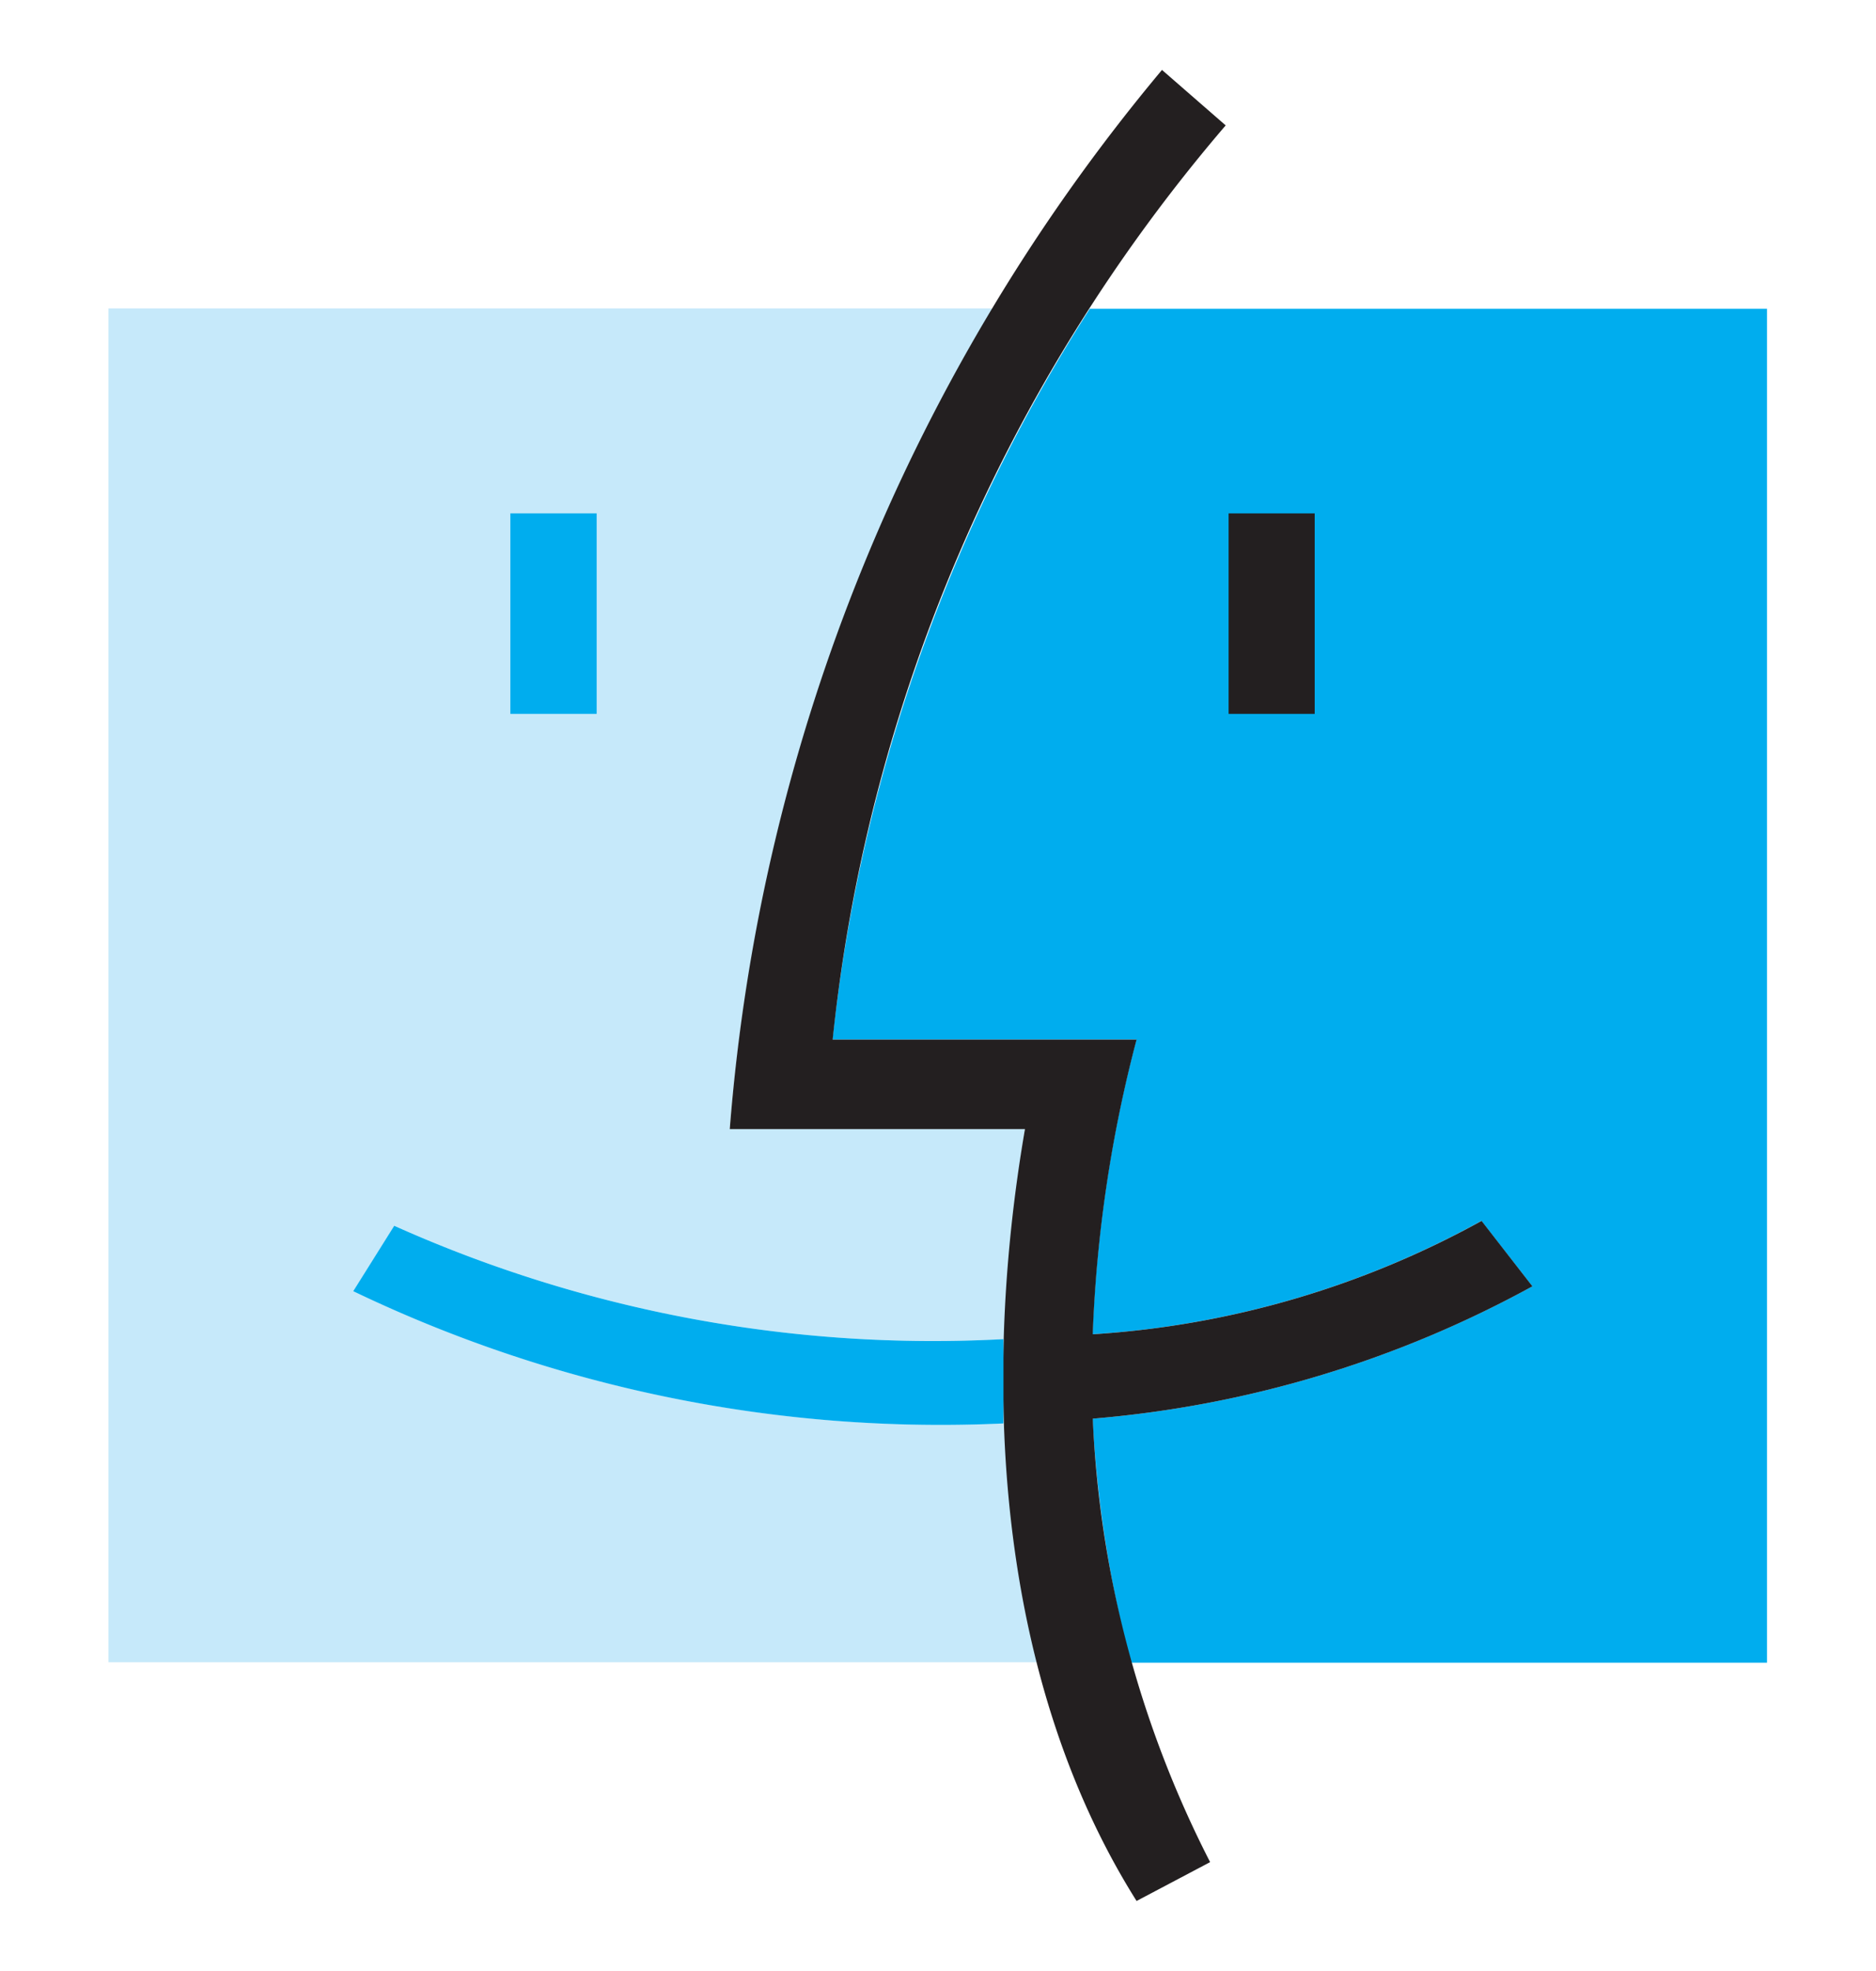
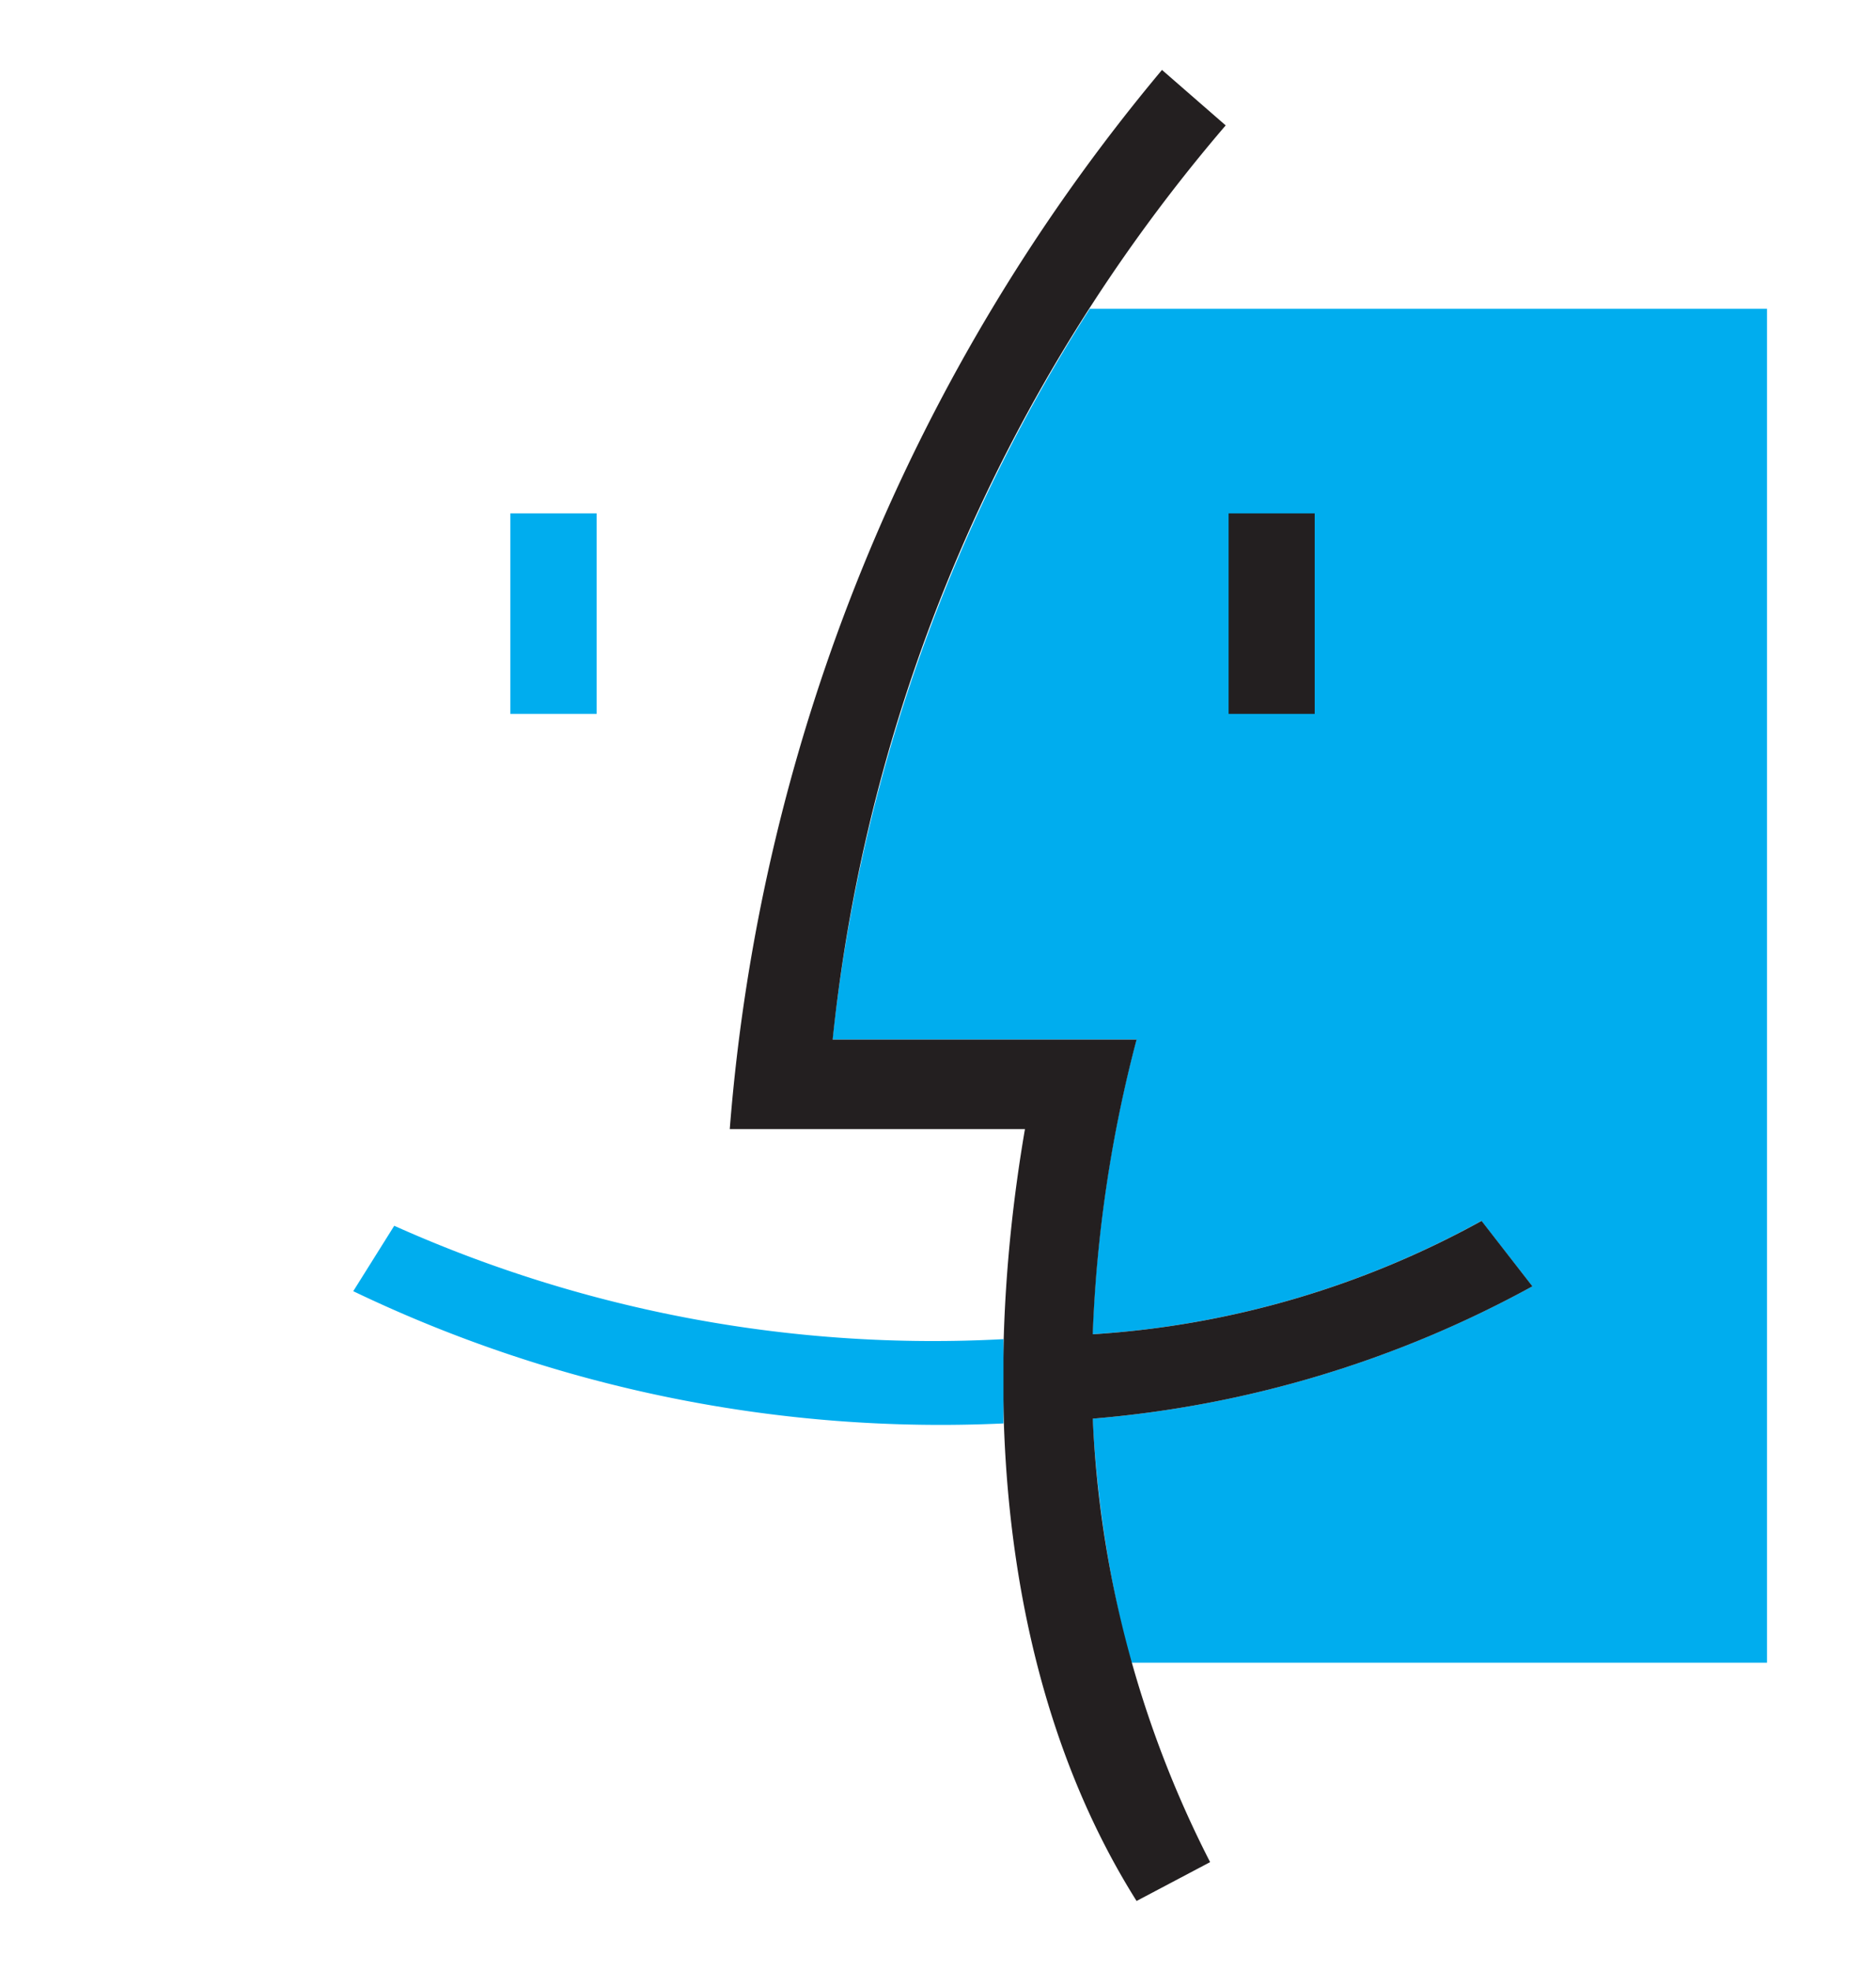
<svg xmlns="http://www.w3.org/2000/svg" width="20" height="21" fill="none">
  <g fill-rule="evenodd" clip-path="url(#a)" clip-rule="evenodd">
-     <path fill="#C6E9FA" d="M10.7 15.165a14.473 14.473 0 0 1-6.932-1.408l.437-.697a14.048 14.048 0 0 0 6.495 1.208c0 .076.093-1.424.227-2.242H7.78a20.183 20.183 0 0 1 2.804-8.74H1.156V17.71h9.906c-.173-.84-.293-1.69-.362-2.545Z" />
    <path fill="#00ADEE" d="M11.648 14.216a9.854 9.854 0 0 0 4.145-1.208l.543.697a11.766 11.766 0 0 1-4.688 1.41 12.7 12.7 0 0 0 .408 2.6h6.782V3.29h-7.22a18.023 18.023 0 0 0-2.743 7.786h3.24a14.383 14.383 0 0 0-.467 3.135v.005ZM5.441 5.47h.92v2.136h-.92V5.471Z" />
    <path fill="#231F20" d="M13.098 5.47h.918v2.136h-.918V5.471Z" />
    <path fill="#231F20" d="M11.65 14.216a9.854 9.854 0 0 0 4.145-1.208l.542.697a11.765 11.765 0 0 1-4.687 1.41c.072 1.647.499 3.26 1.251 4.725l-.784.414c-1.431-2.271-1.687-5.331-1.19-8.224H7.78A20.013 20.013 0 0 1 12.388.745l.679.591a17.789 17.789 0 0 0-4.19 9.74h3.24a14.378 14.378 0 0 0-.467 3.135v.005Z" />
    <path fill="#00ADEE" d="M10.698 14.272v.894a14.473 14.473 0 0 1-6.932-1.409l.437-.697a14.048 14.048 0 0 0 6.495 1.208v.004Z" />
  </g>
  <defs>
    <clipPath id="a">
      <path fill="#fff" d="M0 .5h20v20H0z" />
    </clipPath>
  </defs>
</svg>